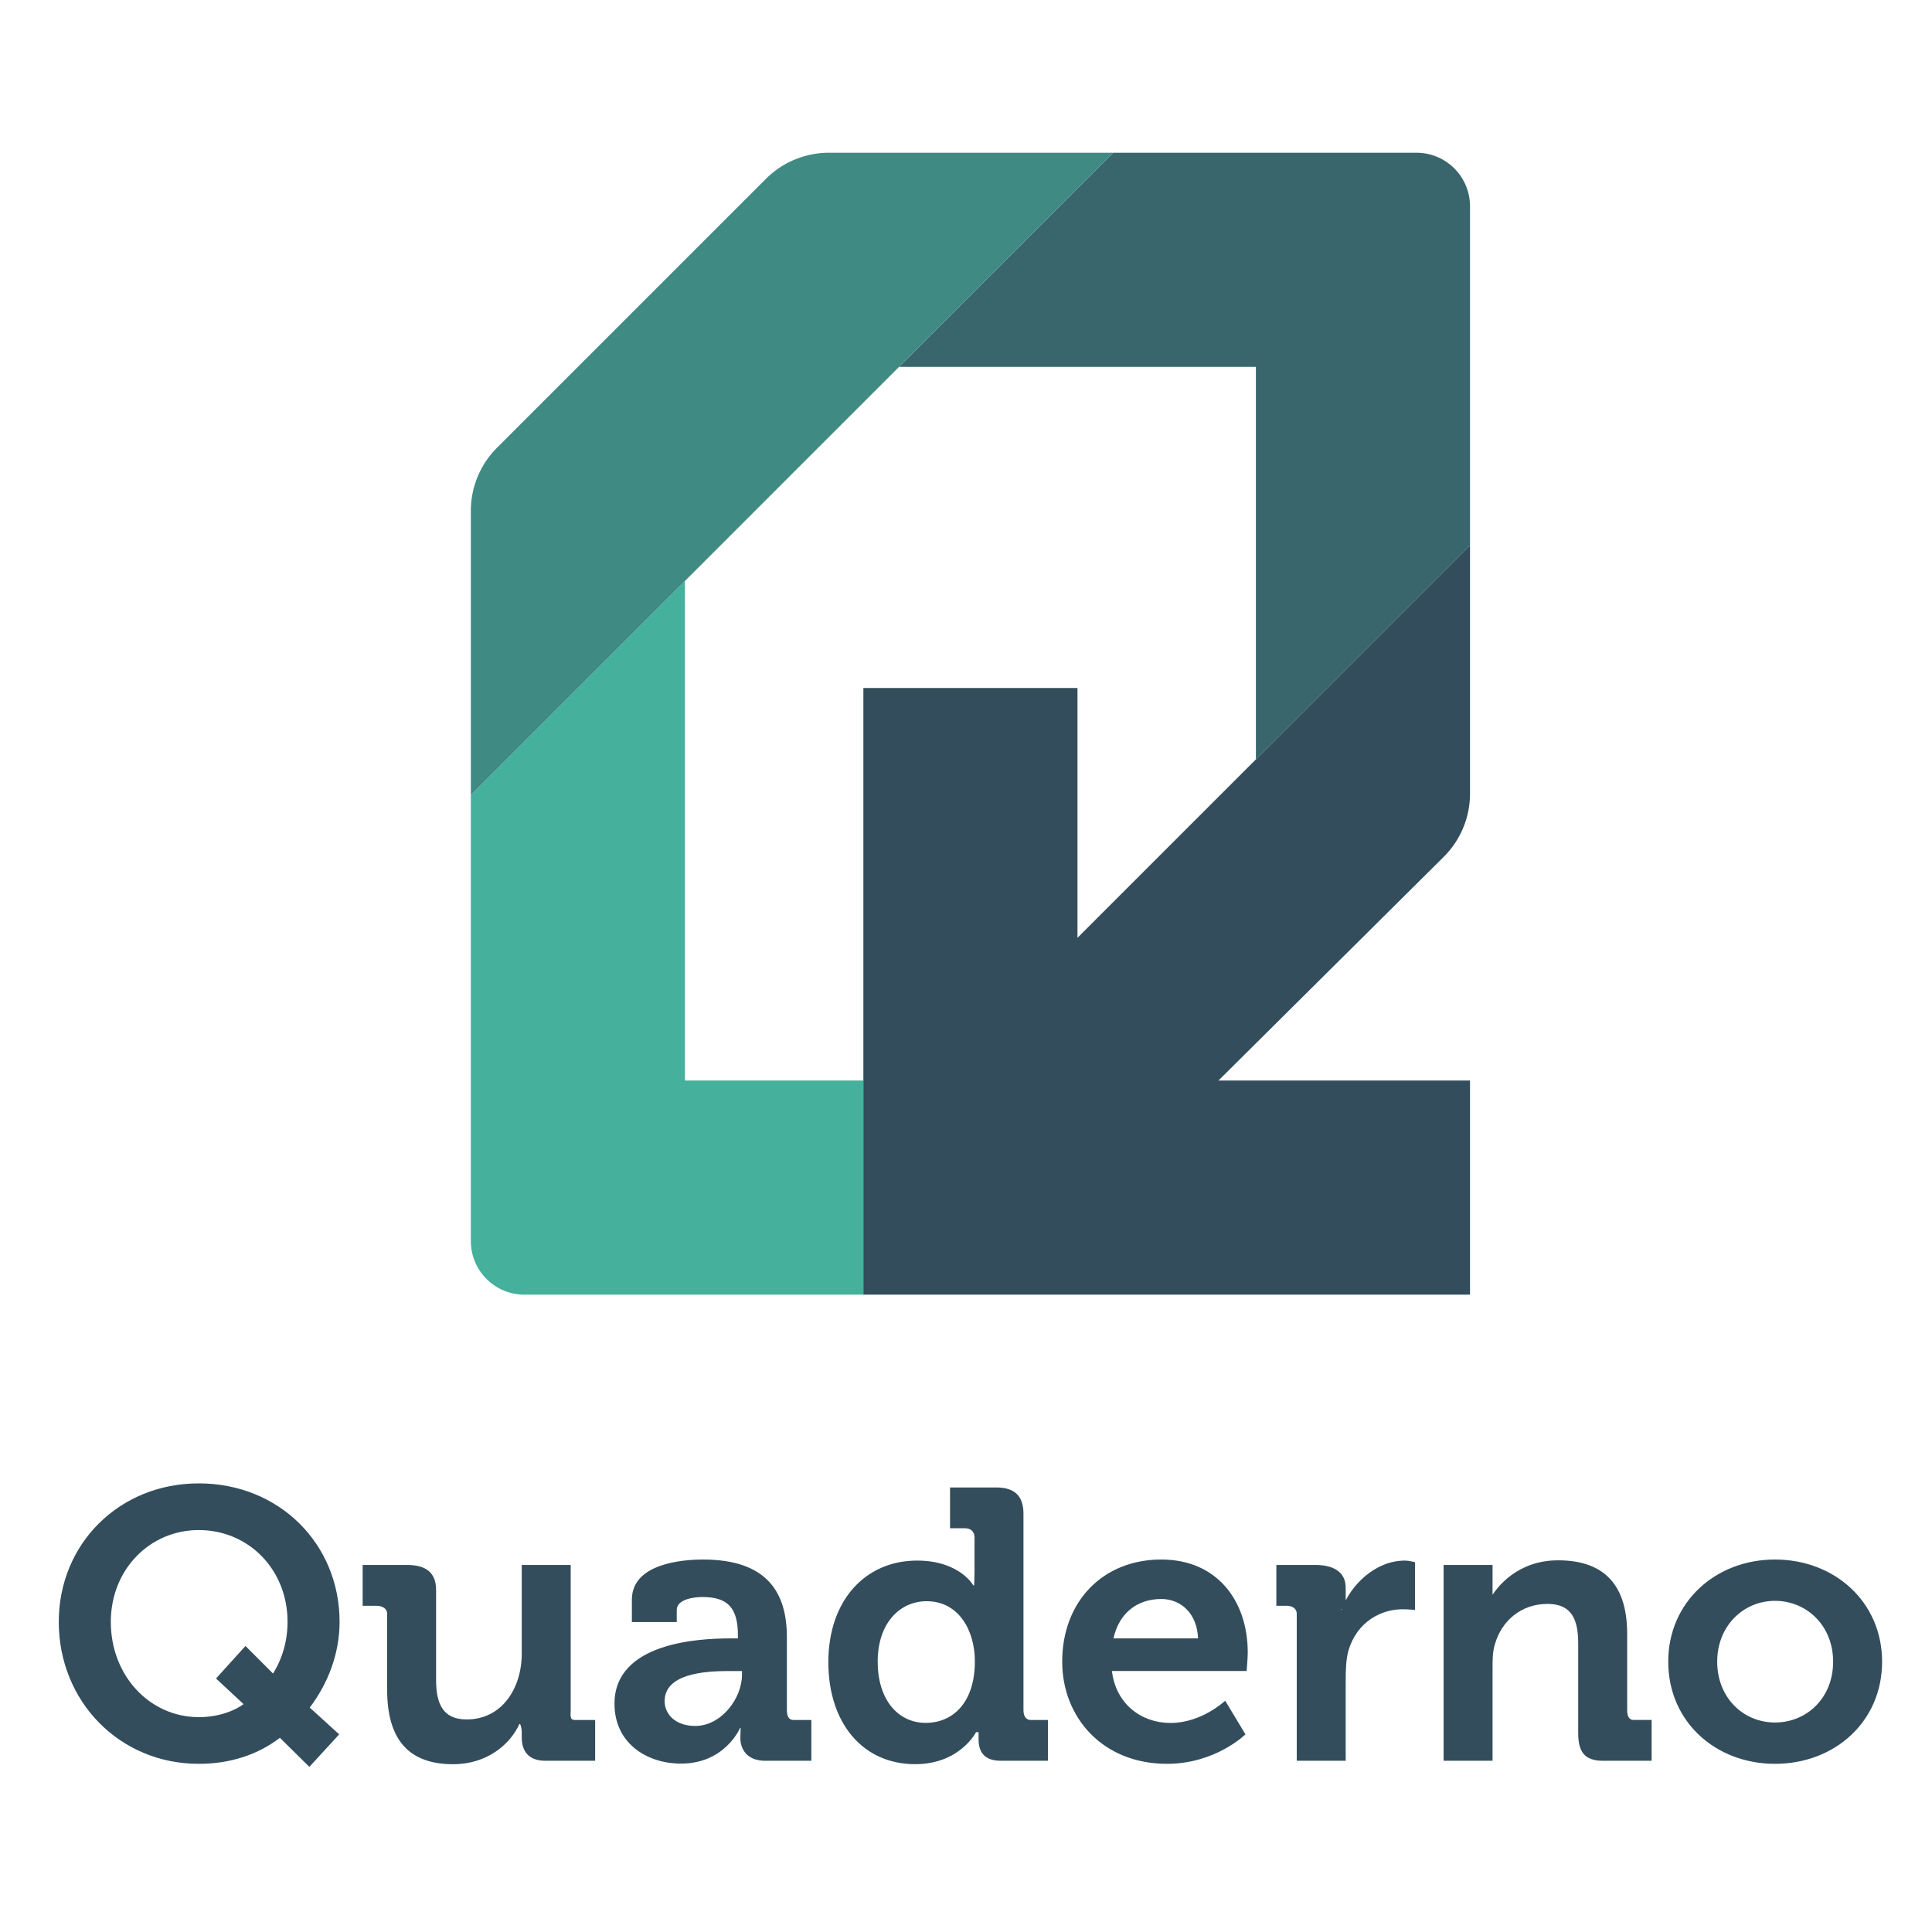
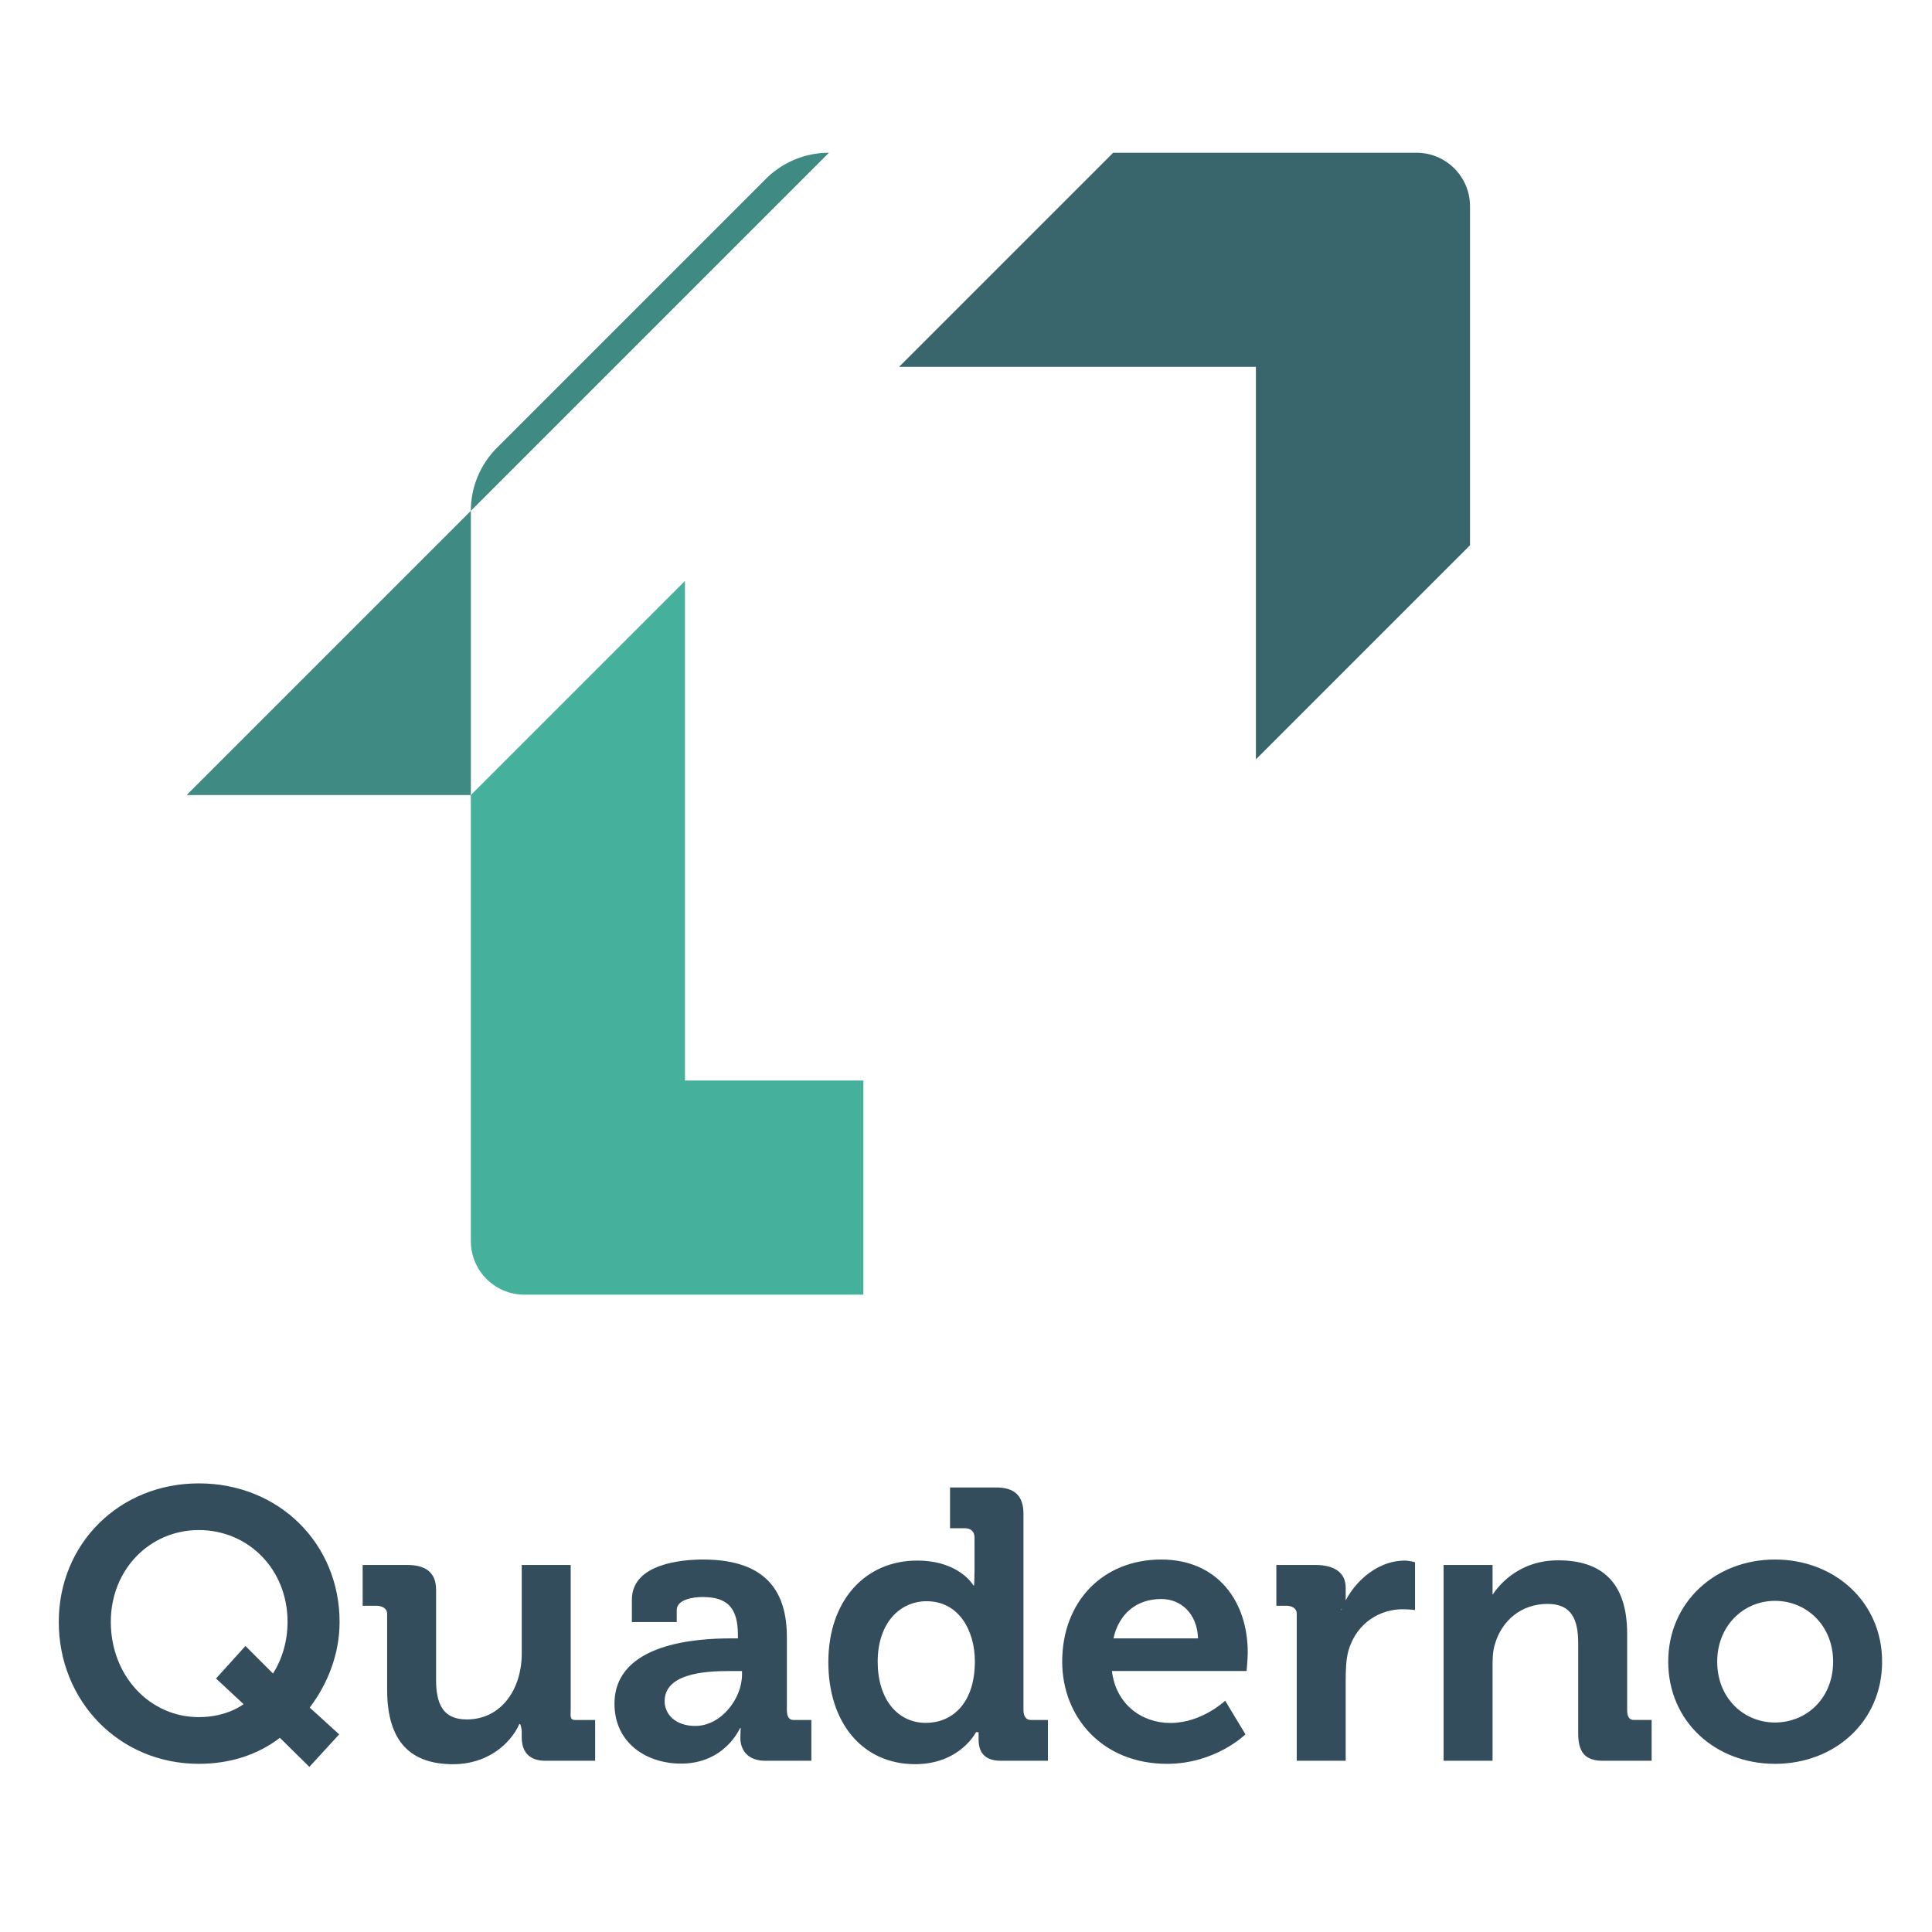
<svg xmlns="http://www.w3.org/2000/svg" xml:space="preserve" style="enable-background:new 0 0 400 400" viewBox="0 0 400 400">
  <switch>
    <g>
      <path d="M162.914 354.011v-15.05c0-9.028-3.888-16.078-17.354-16.078-4.198 0-14.738.792-14.738 8.319v4.632h9.29v-2.494c0-2.218 3.483-2.694 5.304-2.694 5.148 0 7.363 2.139 7.363 7.921v.645h-1.557c-6.574 0-24 .867-24 13.538 0 8.078 6.575 12.384 13.783 12.384 9.109 0 12.198-7.342 12.198-7.342h.159s-.08 1.003-.08 2.031c0 2.375 1.426 4.725 5.149 4.725h9.55v-8.445h-3.689c-1.108-.001-1.378-.982-1.378-2.092zm-9.289-7.287c0 4.912-4.29 10.615-9.676 10.615-4.119 0-6.343-2.44-6.343-5.13 0-5.625 8.073-6.241 13.301-6.241h2.718v.756zm-35.47 7.287V324.01h-10.134v18.357c0 7.208-4.116 13.625-11.403 13.625-4.989 0-6.332-3.328-6.332-8.24v-18.611c0-3.643-2.241-5.131-5.964-5.131h-9.238v8.445h2.822c1.109 0 2.245.486 2.245 1.676v15.68c0 11.013 5.056 15.451 13.689 15.451 6.971 0 11.789-4.094 13.689-8.316h.159s.333.708.333 1.657v1.111c0 2.852 1.41 4.833 4.895 4.833h10.306v-8.445h-4.207c-1.109 0-.86-.981-.86-2.091zm-76.997-46.892c-16.475 0-28.99 12.516-28.99 28.673 0 16.398 12.515 29.388 28.99 29.388 6.258 0 12.04-1.743 16.792-5.386l6.099 6.018 6.178-6.731-6.099-5.546c3.723-4.91 6.178-11.088 6.178-17.743 0-16.158-12.515-28.673-29.148-28.673zm15.366 39.366-5.702-5.704-6.099 6.734 5.702 5.305s-3.326 2.694-9.267 2.694c-10.139 0-18.217-8.555-18.217-19.724 0-10.849 8.078-19.009 18.217-19.009 10.297 0 18.377 8.159 18.377 19.009-.001 3.962-1.11 7.686-3.011 10.695zm310.964-23.603c-12.277 0-22.099 8.791-22.099 21.147 0 12.439 9.821 21.152 22.099 21.152 12.356 0 22.18-8.713 22.18-21.152 0-12.356-9.824-21.147-22.18-21.147zm0 33.744c-6.495 0-11.96-5.069-11.96-12.597 0-7.444 5.465-12.592 11.96-12.592 6.574 0 12.041 5.148 12.041 12.592 0 7.528-5.467 12.597-12.041 12.597zm-30.603-2.615v-15.763c0-10.69-5.331-15.2-14.282-15.2-8.157 0-12.697 5.185-14.44 8.563h.853v-7.601h-10.134v40.537h10.134v-18.851c0-1.903-.029-3.722.524-5.389 1.426-4.829 5.476-8.236 10.862-8.236 5.069 0 6.349 3.324 6.349 8.236v18.536c0 3.801 1.294 5.703 5.094 5.703h10.107v-8.445h-3.69c-1.109.001-1.377-.98-1.377-2.09zm-96.451-31.129c-12.12 0-20.516 8.713-20.516 21.147 0 11.486 8.317 21.152 21.703 21.152 10.06 0 16.238-6.102 16.238-6.102l-4.199-6.967s-4.831 4.61-11.326 4.61c-6.099 0-11.326-3.999-12.118-10.755h27.881s.236-2.633.236-3.819c.001-10.693-6.334-19.266-17.899-19.266zm-9.9 16.329c1.109-5.067 4.752-8.157 9.9-8.157 4.118 0 7.444 3.09 7.604 8.157h-17.504zm47.205-5.911h-.157s1.032-.673 1.032-2.178v-2.379c0-3.403-2.697-4.733-6.261-4.733h-8.096v8.445h2.077c1.109 0 2.145.486 2.145 1.676v30.416h10.134v-16.319c0-2.375.038-4.593.592-6.574 1.822-6.018 6.883-8.477 11.16-8.477 1.426 0 2.605.162 2.605.162v-9.902s-1.24-.335-2.11-.335c-6.18 0-11.3 5.131-13.121 10.198zm-65.842 20.711v-40.633c0-3.722-1.904-5.413-5.626-5.413h-9.575v8.445h3.159c1.109 0 1.908.69 1.908 1.88v7.129c0 1.347-.087 2.814-.087 2.814h-.157s-2.852-5.131-11.645-5.131c-10.692 0-18.375 8.209-18.375 21.038 0 12.518 7.048 21.113 17.979 21.113 9.268 0 12.594-6.617 12.594-6.617h.535v1.477c0 2.375.969 4.435 4.613 4.435h9.744v-8.445h-3.566c-1.109-.001-1.501-.982-1.501-2.092zm-20.2 2.694c-5.942 0-9.981-4.991-9.981-12.675 0-8 4.595-12.514 10.139-12.514 6.734 0 9.981 6.18 9.981 12.435-.001 8.953-4.912 12.754-10.139 12.754z" style="fill:#334d5c" />
      <path d="M178.752 223.716h-36.941V120.282l-44.329 44.329v92.352c0 6.121 4.962 11.082 11.082 11.082h70.187v-44.329z" style="fill:#45b09b" />
      <path d="M304.35 112.894V42.707c0-6.121-4.962-11.082-11.082-11.082h-62.799L186.14 75.954h73.881v81.269l44.329-44.329z" style="fill:#38666c" />
-       <path d="M171.626 31.625a18.467 18.467 0 0 0-13.06 5.41l-55.673 55.673a18.47 18.47 0 0 0-5.41 13.06v58.843L230.469 31.625h-58.843z" style="fill:#3f8b83" />
-       <path d="M304.35 164.31v-51.416l-81.269 81.269v-51.717h-44.329v125.598H304.35v-44.329h-52.083l46.627-46.299a18.467 18.467 0 0 0 5.456-13.106z" style="fill:#334d5c" />
+       <path d="M171.626 31.625a18.467 18.467 0 0 0-13.06 5.41l-55.673 55.673a18.47 18.47 0 0 0-5.41 13.06v58.843h-58.843z" style="fill:#3f8b83" />
    </g>
  </switch>
</svg>